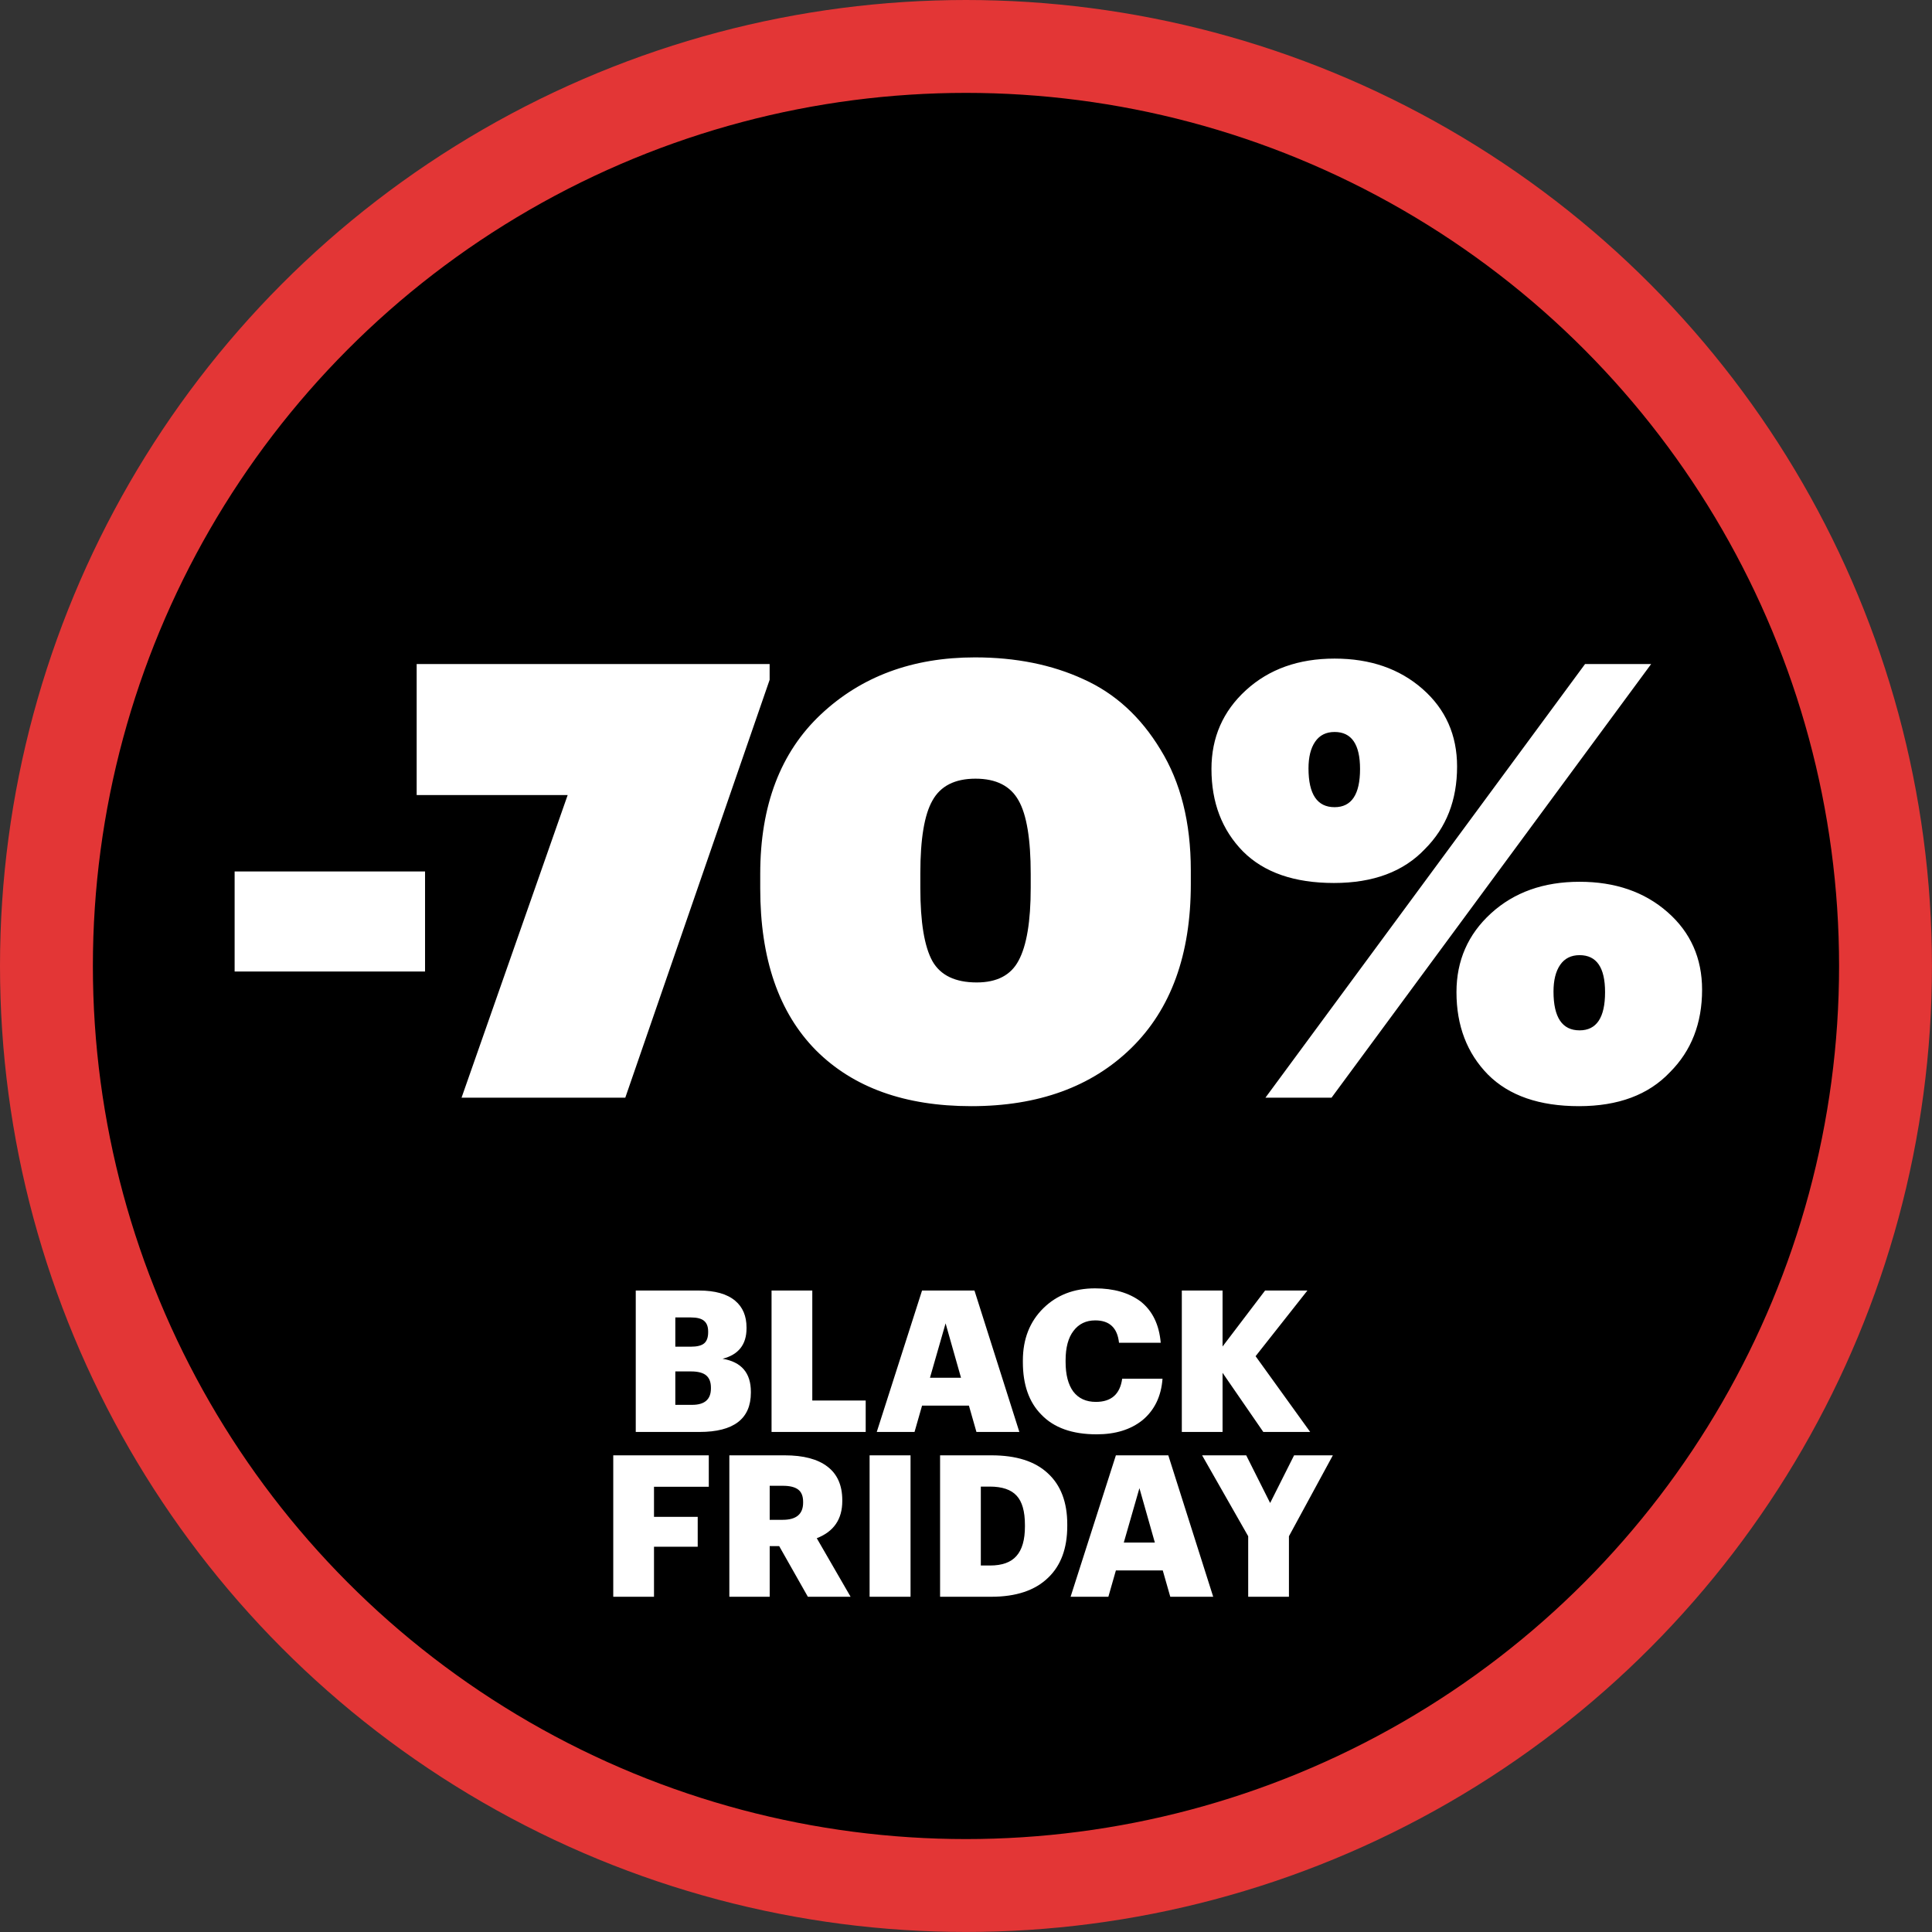
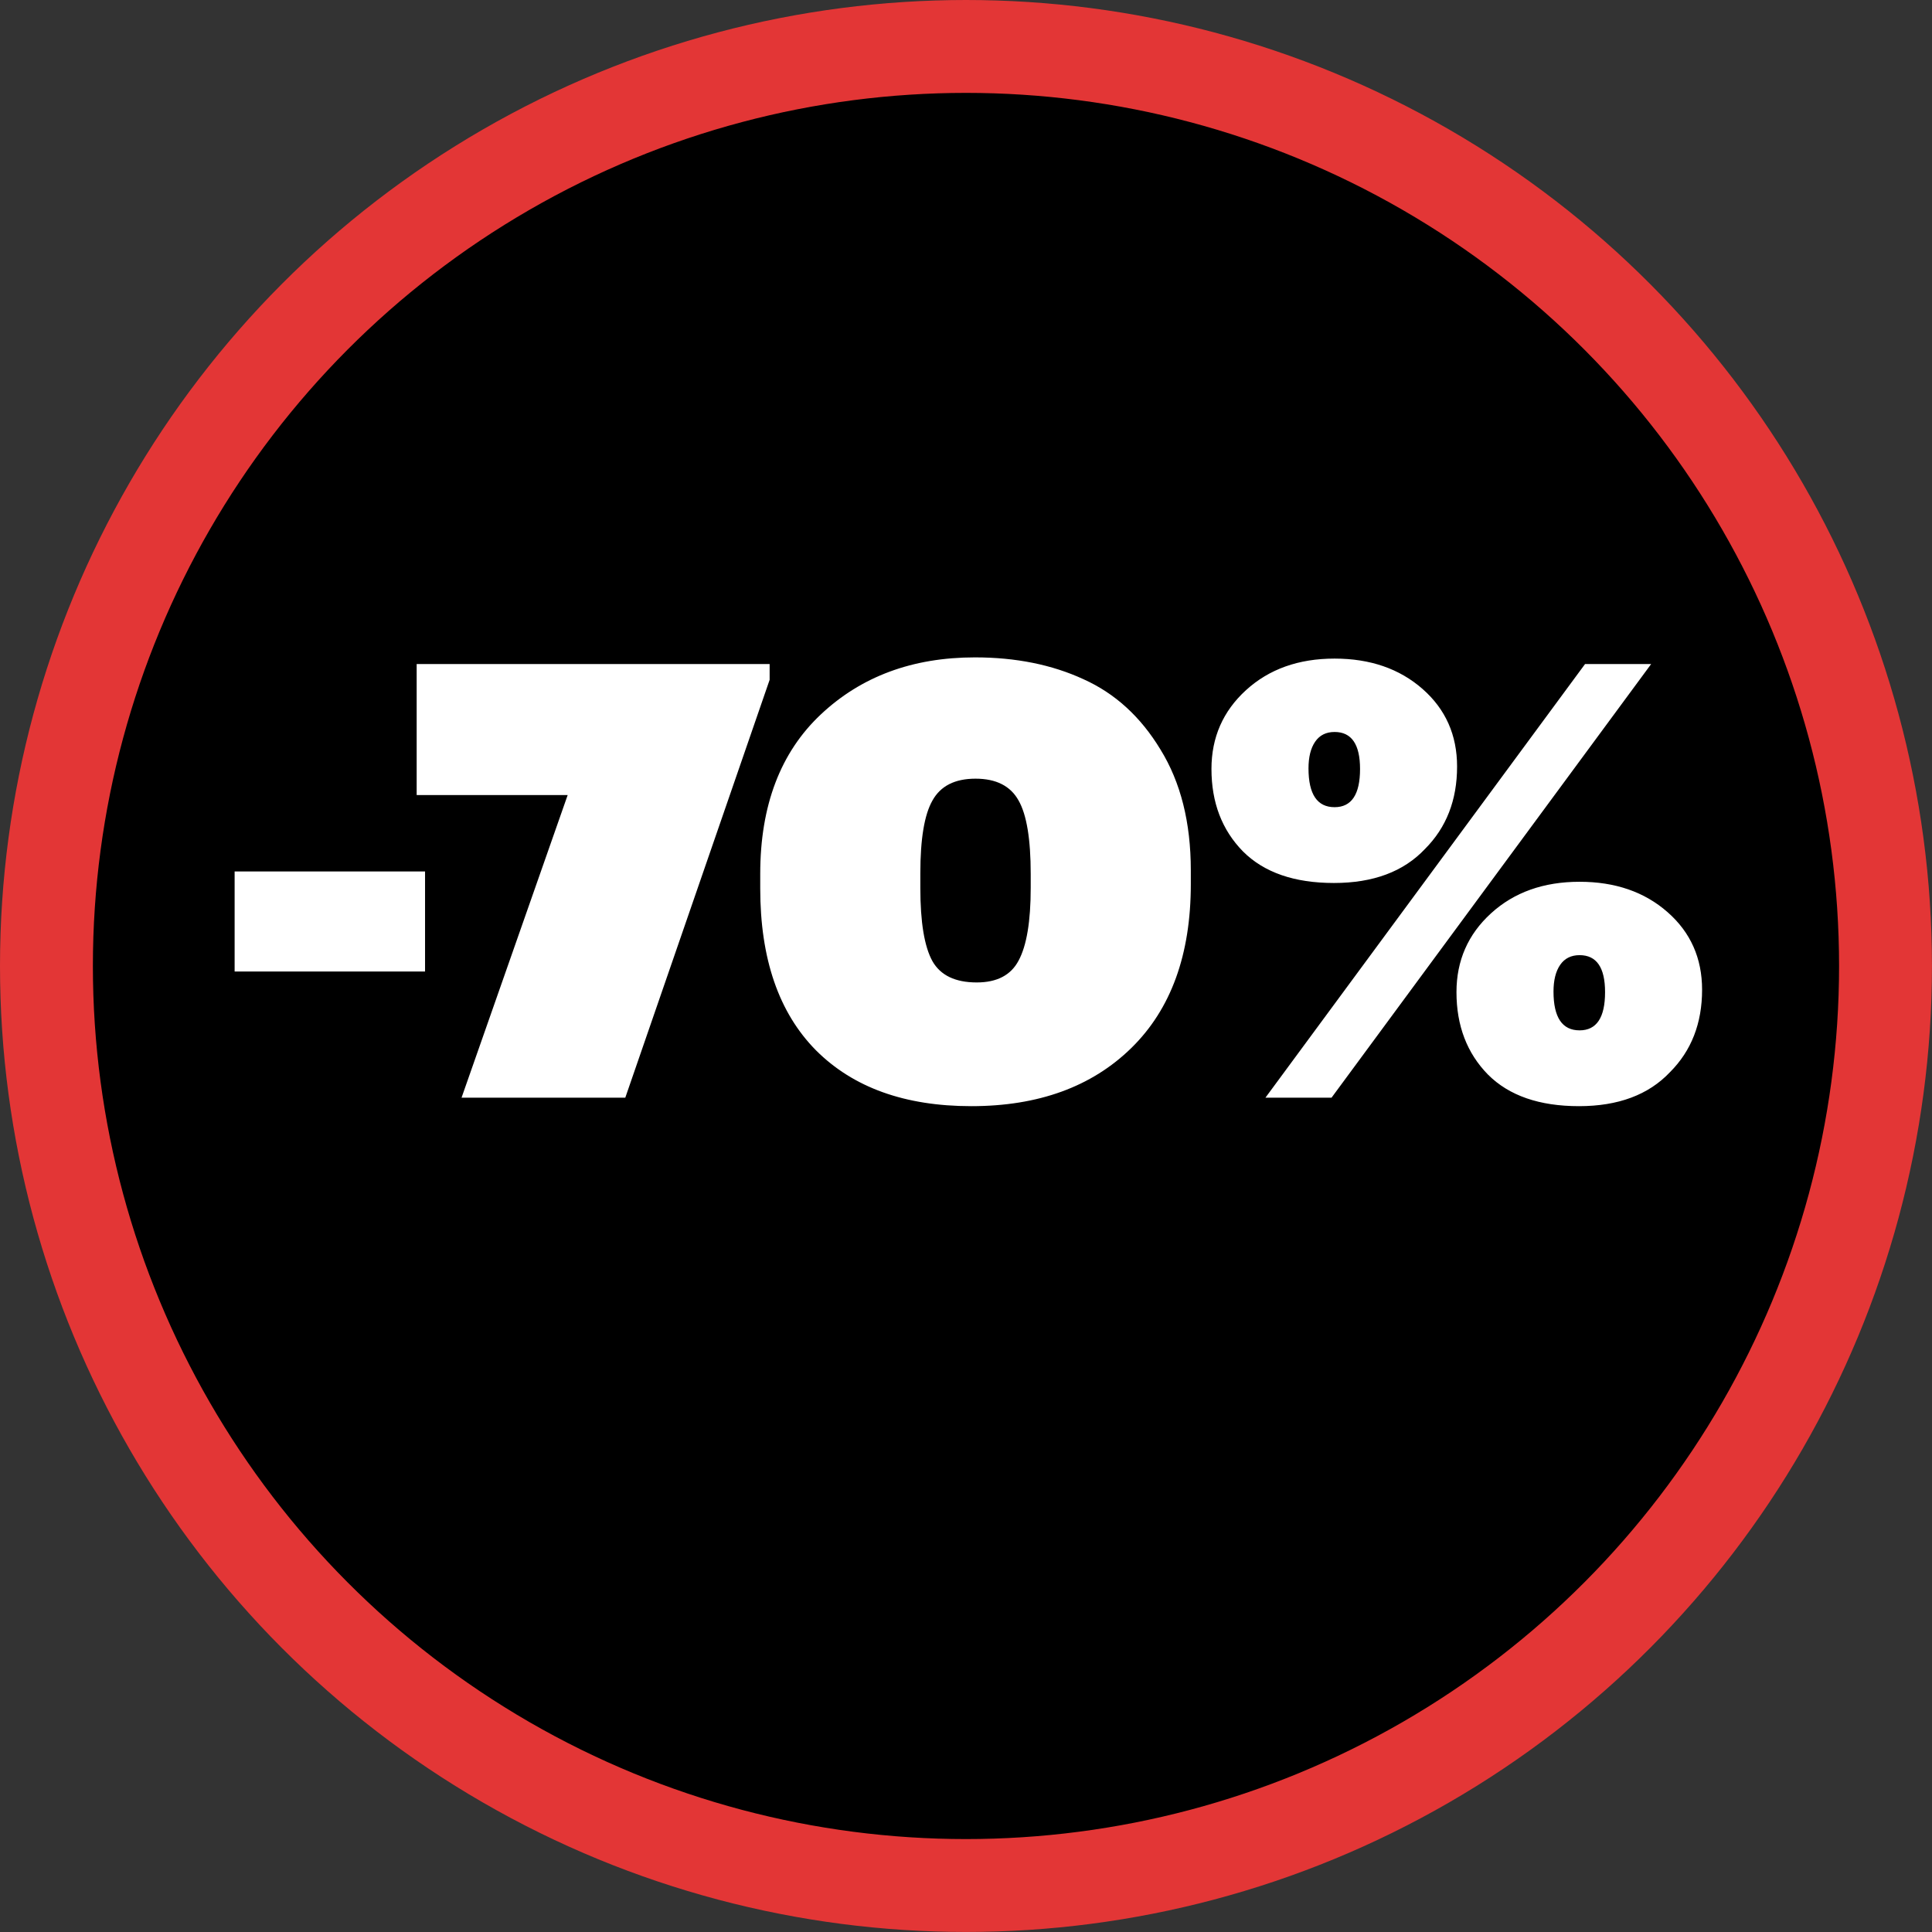
<svg xmlns="http://www.w3.org/2000/svg" width="1946" height="1946" viewBox="0 0 1946 1946" fill="none">
  <rect x="0" y="0" width="1946" height="1946" fill="#333333" stroke="none" />
  <circle cx="972.978" cy="972.978" r="926.201" fill="black" stroke="#E33636" stroke-width="93.556" />
  <path d="M428.136 978.569H236.327V877.778H428.136V978.569ZM629.822 1105.63H464.892L571.791 800.811H419.689V668.866H775.206V684.748L629.822 1105.63ZM1038.18 880.222C1038.18 845.199 1034.11 820.562 1025.96 806.308C1017.82 791.648 1003.36 784.318 982.591 784.318C961.822 784.318 947.365 791.648 939.22 806.308C931.075 820.562 927.003 844.996 927.003 879.611V894.271C927.003 928.886 931.075 953.524 939.22 968.185C947.365 982.438 962.229 989.565 983.813 989.565C1004.17 989.565 1018.22 982.234 1025.96 967.574C1034.11 952.506 1038.18 928.072 1038.18 894.271V880.222ZM1199.44 890.606C1199.44 961.465 1179.49 1016.44 1139.58 1055.54C1099.67 1094.63 1045.92 1114.18 978.315 1114.18C911.528 1114.18 859.402 1095.45 821.936 1057.98C784.47 1020.11 765.738 965.741 765.738 894.882V880.222C765.738 811.399 786.099 757.847 826.823 719.567C867.547 681.287 919.266 662.147 981.98 662.147C1023.11 662.147 1059.56 669.477 1091.32 684.137C1123.09 698.391 1148.95 722.01 1168.9 754.997C1189.26 787.983 1199.44 828.503 1199.44 876.557V890.606ZM1344.25 813.028C1361.35 813.028 1369.9 800.2 1369.9 774.544C1369.9 749.703 1361.35 737.282 1344.25 737.282C1335.69 737.282 1329.18 740.54 1324.7 747.056C1320.22 753.571 1317.98 762.53 1317.98 773.933C1317.98 799.996 1326.73 813.028 1344.25 813.028ZM1435.26 855.177C1413.68 877.982 1383.14 889.385 1343.63 889.385C1303.73 889.385 1273.18 878.796 1252.01 857.62C1230.83 836.037 1220.24 808.345 1220.24 774.544C1220.24 742.78 1231.85 716.309 1255.06 695.133C1278.27 673.957 1308 663.368 1344.25 663.368C1380.08 663.368 1409.61 673.549 1432.82 693.911C1456.03 714.273 1467.64 740.336 1467.64 772.101C1467.64 805.901 1456.85 833.593 1435.26 855.177ZM1341.19 1105.63H1274.61L1596.53 668.866H1663.11L1341.19 1105.63ZM1591.03 1037.82C1608.13 1037.82 1616.69 1024.99 1616.69 999.338C1616.69 974.497 1608.13 962.076 1591.03 962.076C1582.48 962.076 1575.96 965.334 1571.48 971.85C1567 978.366 1564.76 987.325 1564.76 998.727C1564.76 1024.79 1573.52 1037.82 1591.03 1037.82ZM1682.05 1079.97C1660.46 1102.78 1629.92 1114.18 1590.42 1114.18C1550.51 1114.18 1519.97 1103.59 1498.79 1082.41C1477.62 1060.83 1467.03 1033.14 1467.03 999.338C1467.03 967.574 1478.63 941.104 1501.85 919.927C1525.06 898.751 1554.79 888.163 1591.03 888.163C1626.87 888.163 1656.39 898.344 1679.6 918.706C1702.82 939.067 1714.42 965.13 1714.42 996.895C1714.42 1030.7 1703.63 1058.39 1682.05 1079.97Z" fill="white" />
-   <path d="M640.365 1299.88H703.919C720.256 1299.88 732.475 1303.33 740.577 1310.24C748.148 1316.62 751.933 1325.58 751.933 1337.14V1337.93C751.933 1354.27 743.897 1364.5 727.826 1368.61C746.819 1371.8 756.316 1382.89 756.316 1401.88V1402.68C756.316 1429.11 739.049 1442.33 704.517 1442.33H640.365V1299.88ZM697.145 1415.03C709.763 1415.03 716.072 1409.52 716.072 1398.5V1397.7C716.072 1392.12 714.478 1388.01 711.29 1385.35C708.103 1382.69 702.989 1381.36 695.95 1381.36H680.211V1415.03H697.145ZM695.751 1356.46C702.126 1356.46 706.642 1355.33 709.298 1353.07C711.954 1350.82 713.283 1347.1 713.283 1341.92V1341.12C713.283 1336.21 711.888 1332.62 709.099 1330.36C706.442 1328.1 701.993 1326.98 695.751 1326.98H680.211V1356.46H695.751ZM777.14 1299.88H818.181V1410.65H871.972V1442.33H777.14V1299.88ZM928.731 1299.88H981.526L1026.75 1442.33H983.518L975.948 1415.83H928.731L921.16 1442.33H883.107L928.731 1299.88ZM936.7 1387.74H967.979L952.439 1332.95L936.7 1387.74ZM1104.59 1444.72C1080.02 1444.72 1061.43 1438.08 1048.81 1424.8C1036.46 1412.31 1030.28 1394.71 1030.28 1372V1370.41C1030.28 1348.76 1037.19 1331.16 1051 1317.61C1064.55 1304.33 1081.88 1297.69 1103 1297.69C1121.73 1297.69 1137 1302.07 1148.82 1310.84C1160.78 1320.27 1167.55 1334.15 1169.14 1352.48H1127.11C1125.51 1337.47 1117.54 1329.96 1103.2 1329.96C1093.9 1329.96 1086.6 1333.48 1081.28 1340.52C1075.97 1347.43 1073.32 1357.32 1073.32 1370.21V1371.8C1073.32 1384.68 1075.91 1394.65 1081.09 1401.69C1086.4 1408.59 1093.97 1412.05 1103.8 1412.05C1119.34 1412.05 1128.17 1404.28 1130.3 1388.74H1170.94C1169.61 1406.53 1162.84 1420.48 1150.62 1430.57C1138.8 1440 1123.45 1444.72 1104.59 1444.72ZM1190.38 1299.88H1231.42V1356.26L1274.26 1299.88H1316.89L1264.69 1366.02L1319.68 1442.33H1272.46L1231.42 1382.76V1442.33H1190.38V1299.88ZM617.699 1465.88H713.926V1497.56H658.74V1527.84H702.769V1557.92H658.74V1608.33H617.699V1465.88ZM734.629 1465.88H790.413C809.273 1465.88 823.617 1469.67 833.446 1477.24C843.407 1484.81 848.388 1496.1 848.388 1511.1V1511.9C848.388 1530.23 839.821 1542.72 822.688 1549.36L856.756 1608.33H813.722L784.834 1557.33H775.271V1608.33H734.629V1465.88ZM788.42 1530.83C802.101 1530.83 808.941 1525.05 808.941 1513.5V1512.7C808.941 1506.99 807.281 1502.87 803.96 1500.35C800.64 1497.82 795.526 1496.56 788.62 1496.56H775.271V1530.83H788.42ZM875.897 1465.88H917.137V1608.33H875.897V1465.88ZM997.297 1576.85C1009.38 1576.85 1018.22 1573.66 1023.79 1567.29C1029.51 1560.91 1032.36 1551.02 1032.36 1537.6V1536.01C1032.36 1522.33 1029.57 1512.5 1023.99 1506.52C1018.42 1500.41 1009.38 1497.36 996.899 1497.36H987.933V1576.85H997.297ZM946.892 1465.88H998.692C1023.66 1465.88 1042.59 1471.92 1055.47 1484.01C1068.49 1495.96 1075 1513.1 1075 1535.41V1537C1075 1559.58 1068.55 1576.98 1055.67 1589.2C1042.52 1601.95 1023.46 1608.33 998.492 1608.33H946.892V1465.88ZM1123.97 1465.88H1176.77L1221.99 1608.33H1178.76L1171.19 1581.83H1123.97L1116.4 1608.33H1078.35L1123.97 1465.88ZM1131.94 1553.74H1163.22L1147.68 1498.95L1131.94 1553.74ZM1257.24 1547.36L1210.82 1465.88H1255.25L1279.35 1513.89L1303.46 1465.88H1342.51L1298.28 1547.36V1608.33H1257.24V1547.36Z" fill="white" />
</svg>